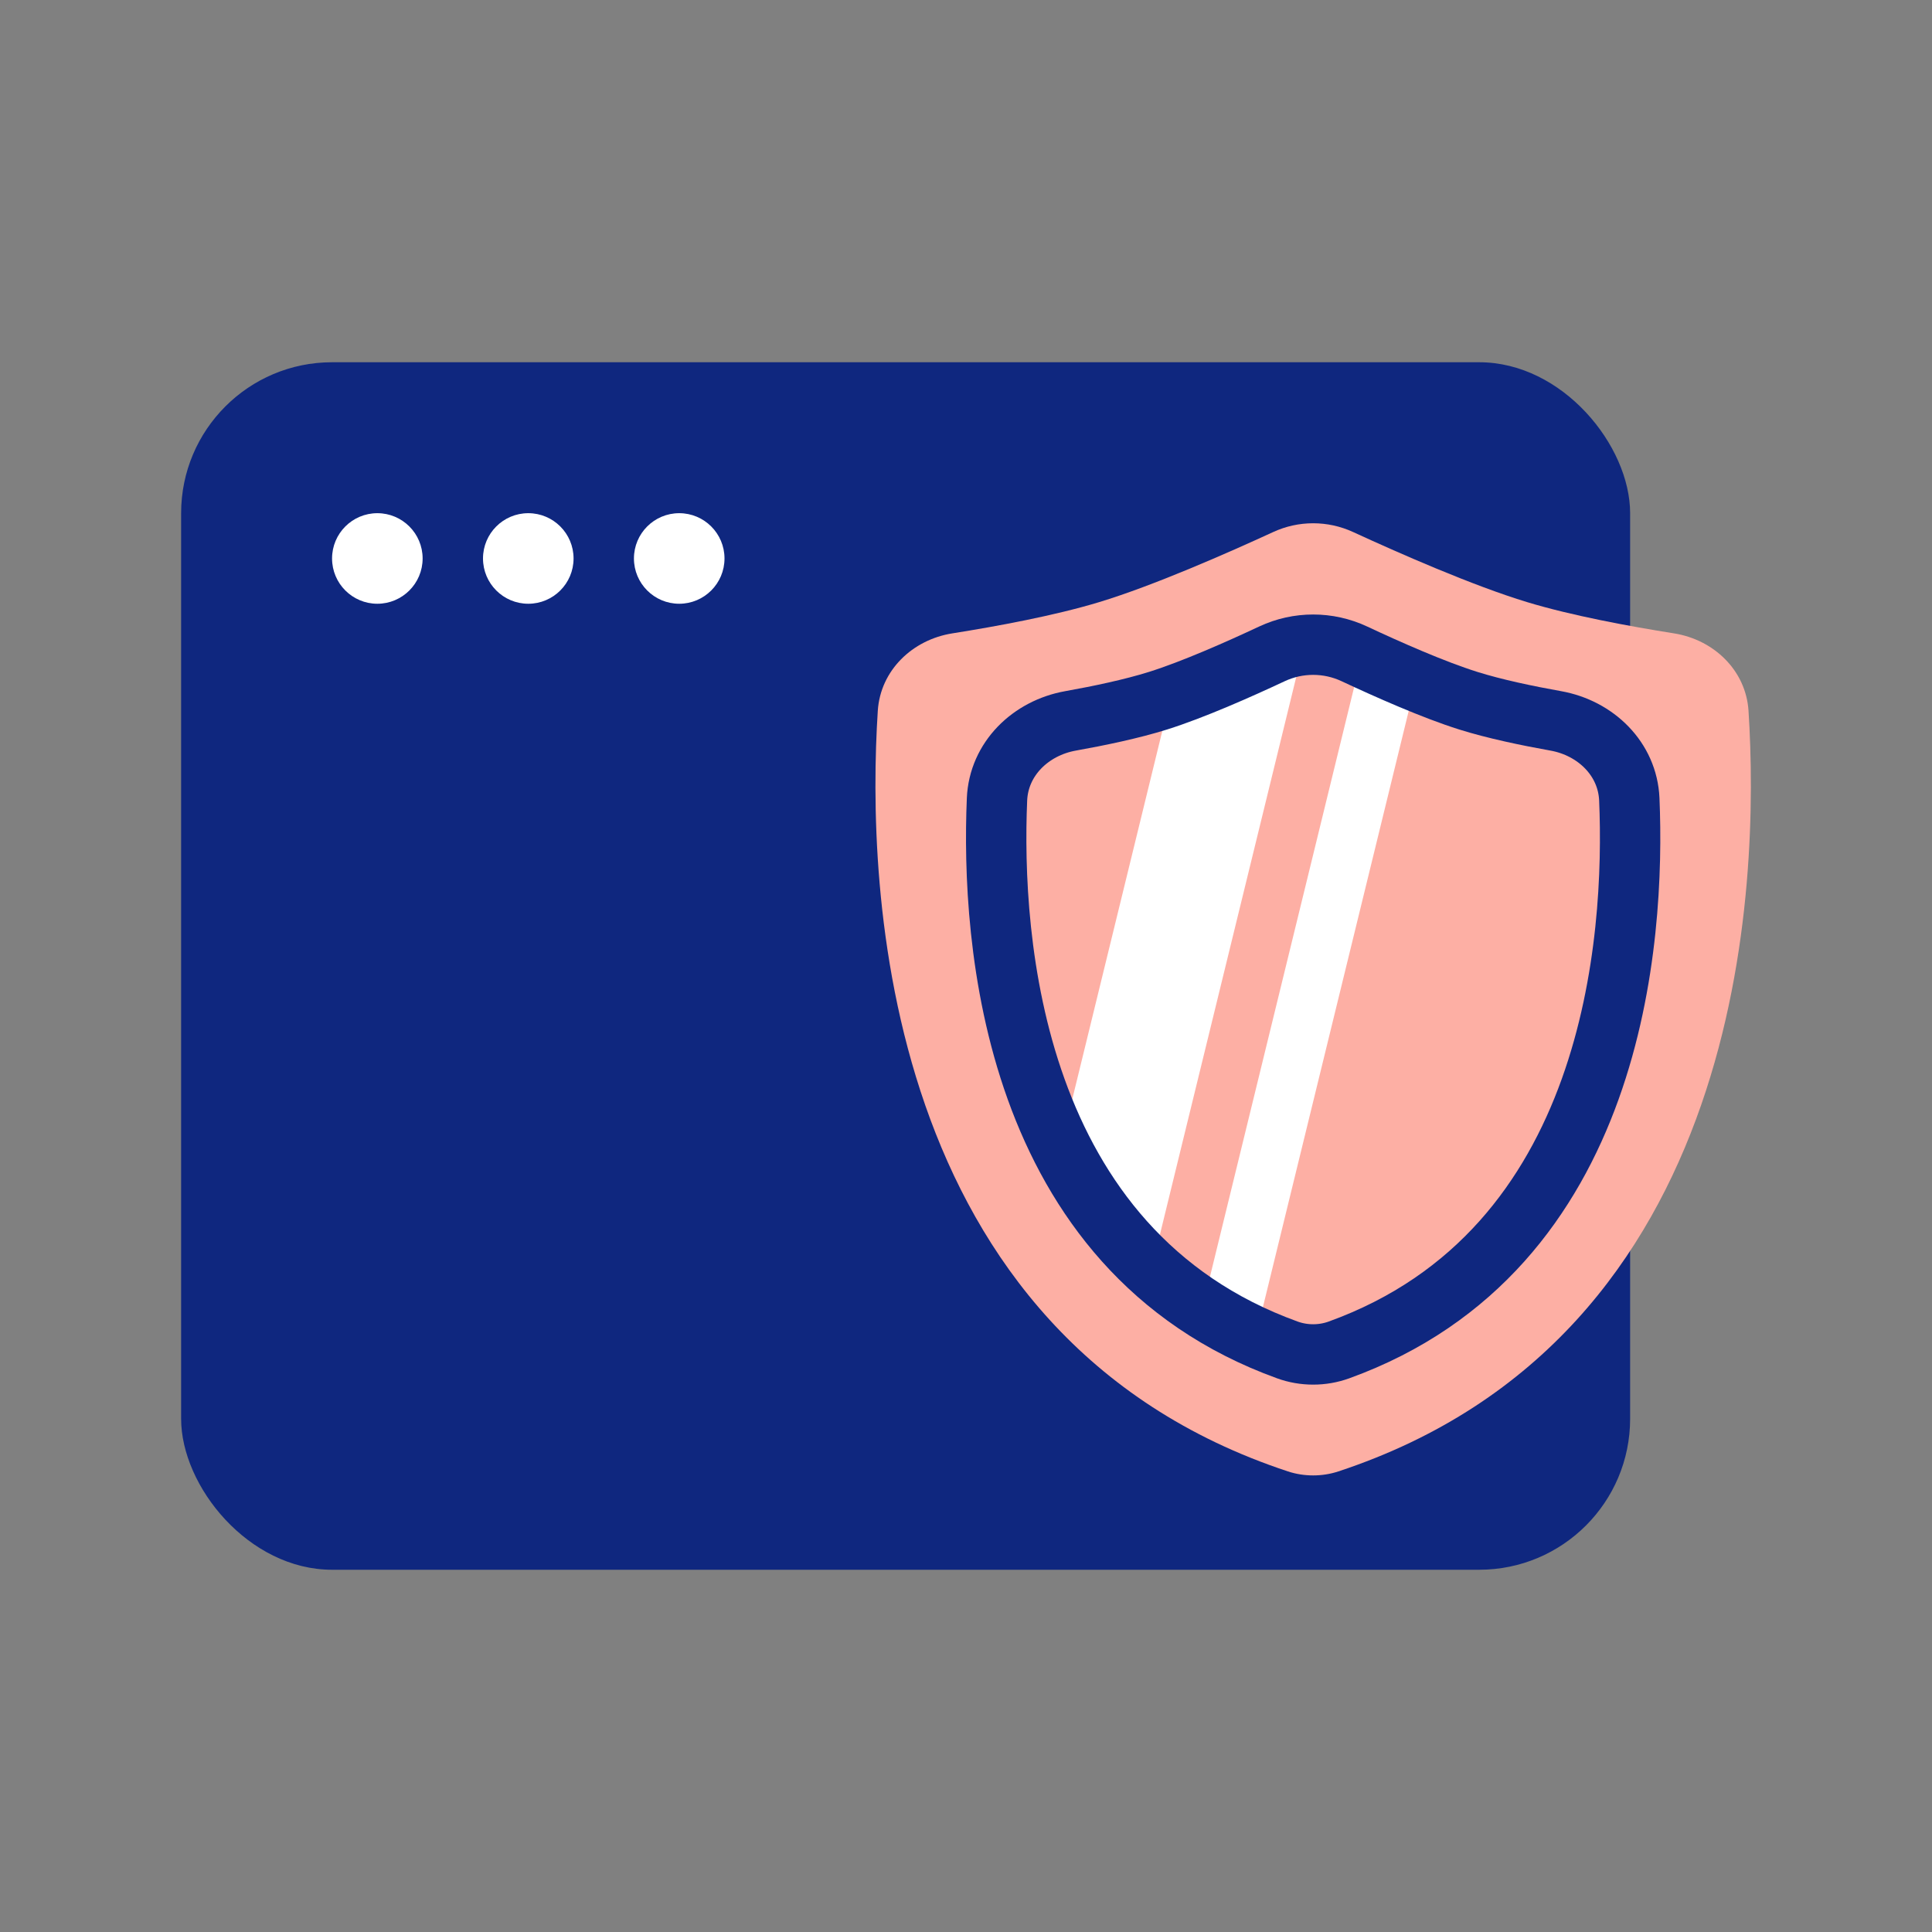
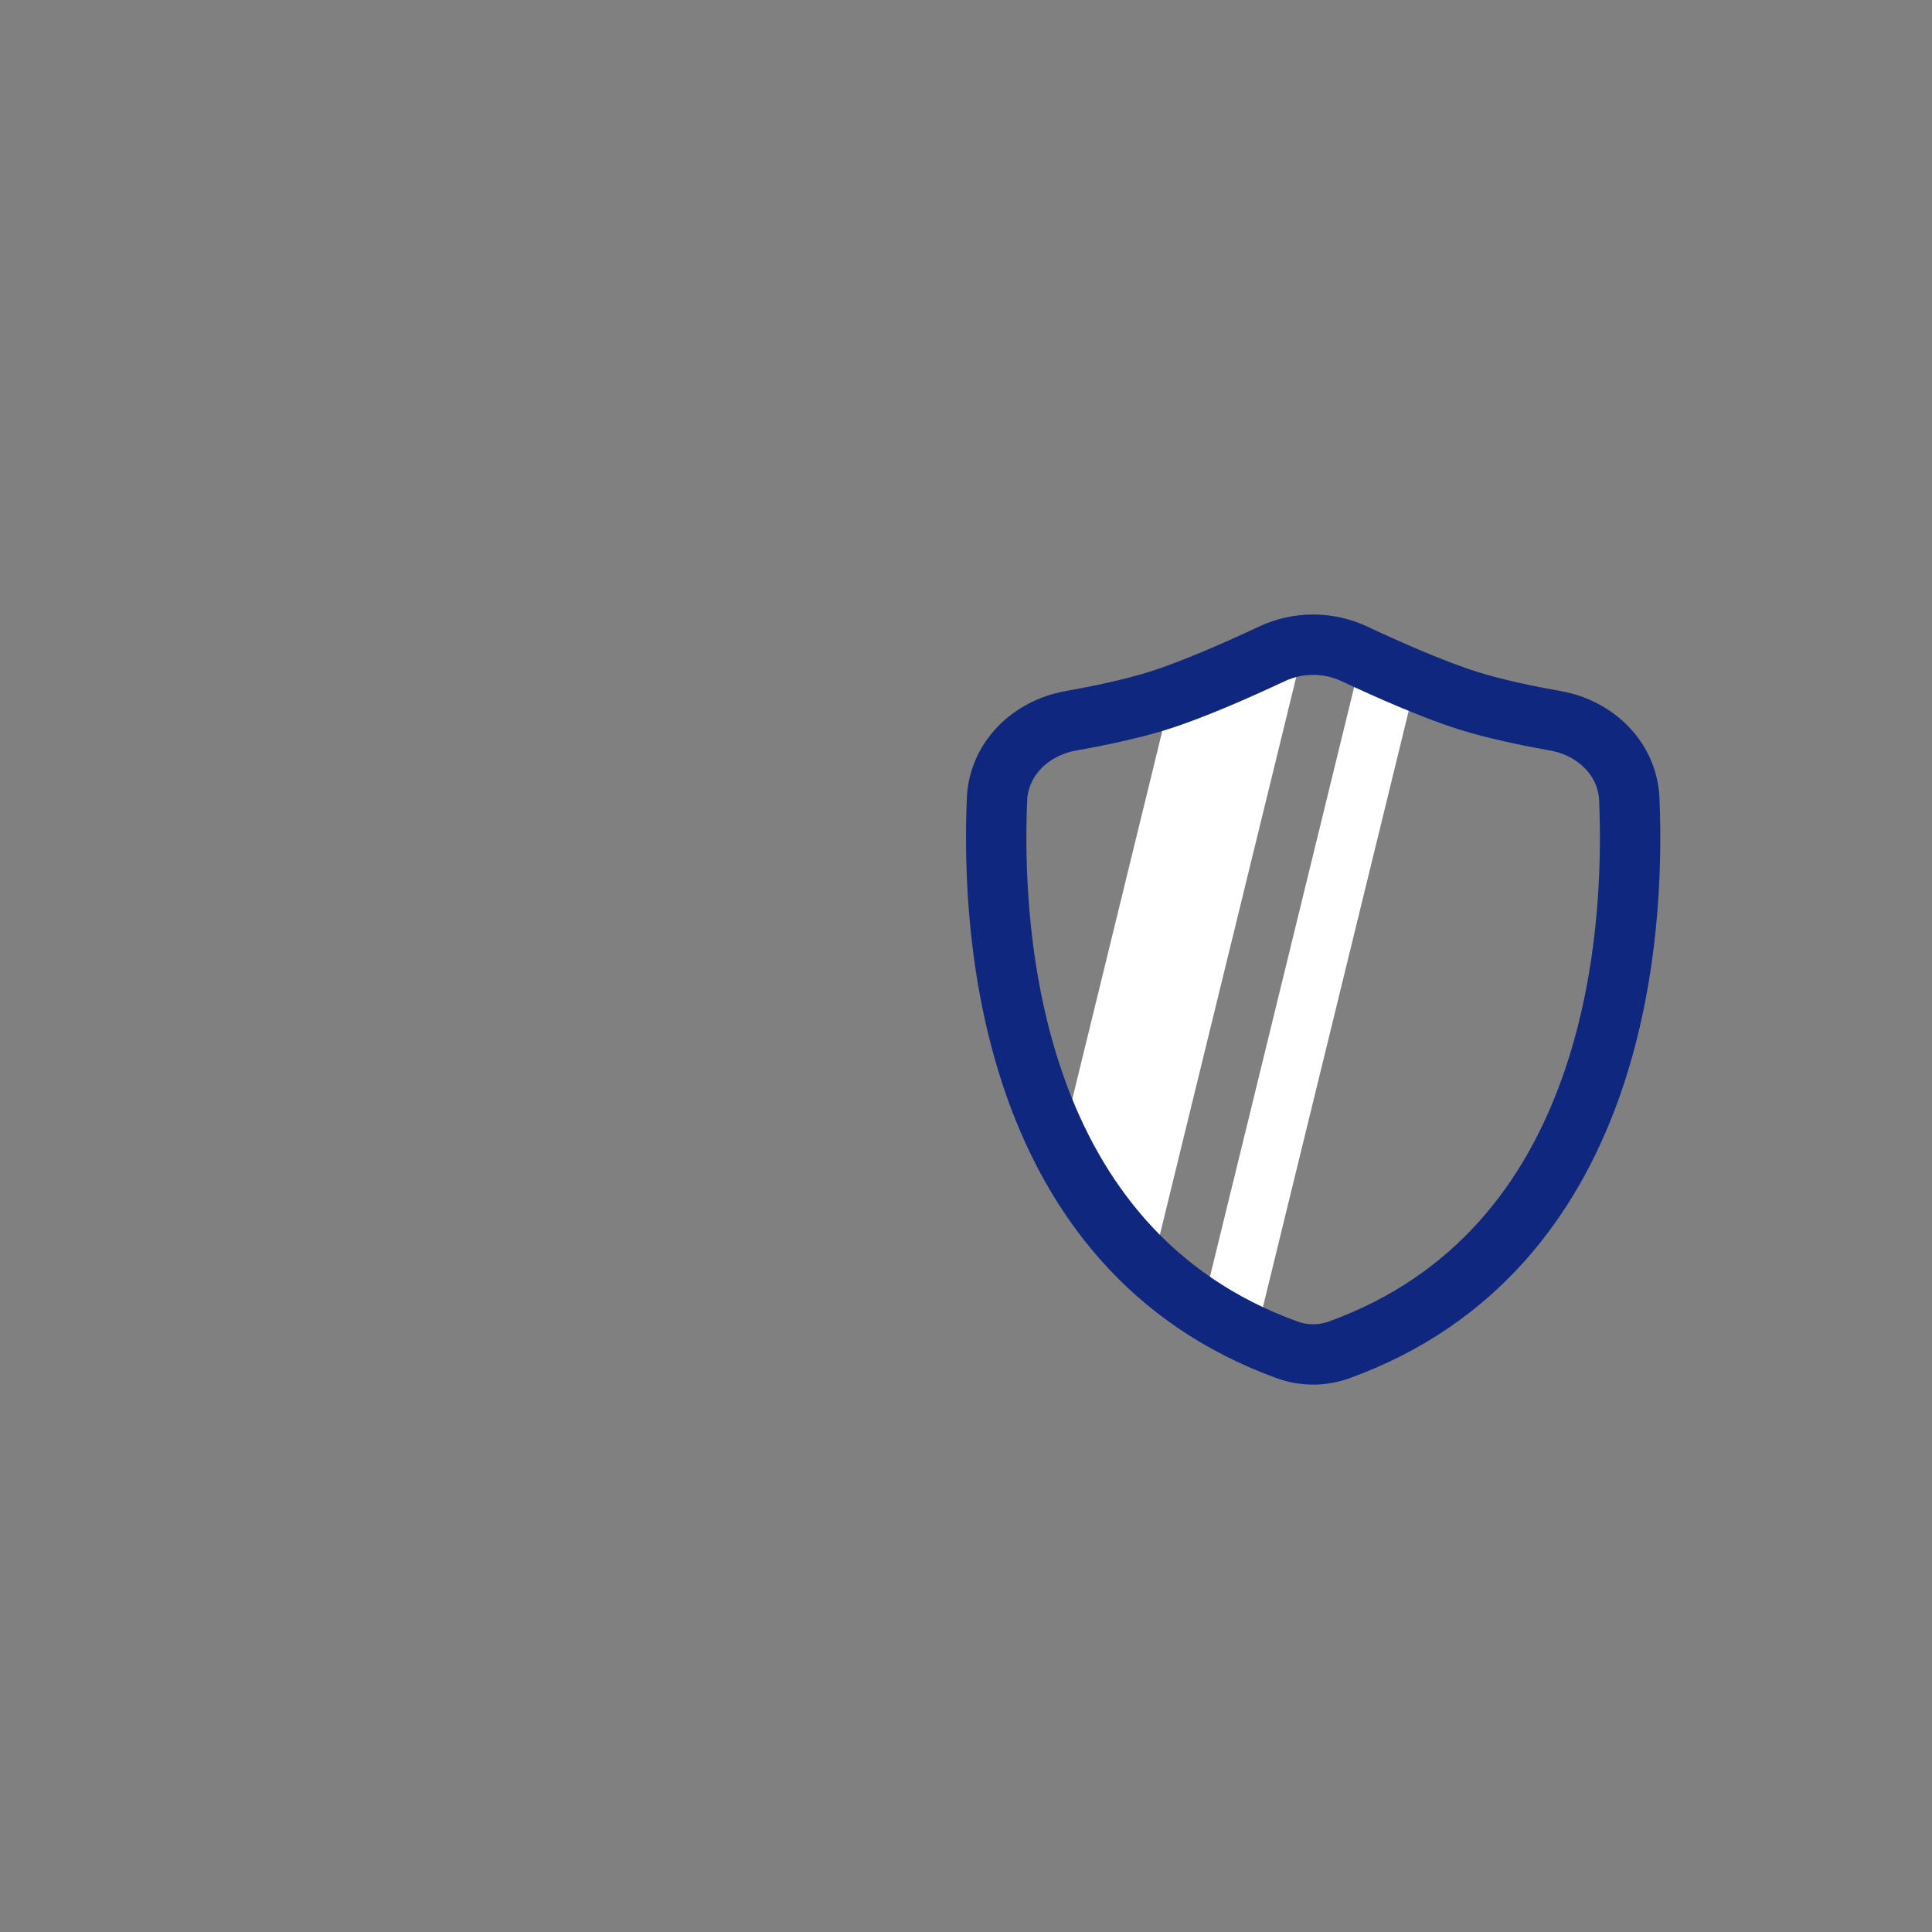
<svg xmlns="http://www.w3.org/2000/svg" width="800px" height="800px" viewBox="0 0 64 64" fill="none">
  <rect x="0" y="0" width="64" height="64" fill="#808080" stroke="none" />
-   <rect x="6" y="12" width="48" height="40" rx="5" fill="#0F277F" />
-   <path d="M12.5 20C13.328 20 14 19.328 14 18.5C14 17.672 13.328 17 12.5 17C11.672 17 11 17.672 11 18.5C11 19.328 11.672 20 12.5 20Z" fill="white" />
-   <path d="M17.5 20C18.328 20 19 19.328 19 18.5C19 17.672 18.328 17 17.5 17C16.672 17 16 17.672 16 18.5C16 19.328 16.672 20 17.5 20Z" fill="white" />
-   <path d="M22.5 20C23.328 20 24 19.328 24 18.5C24 17.672 23.328 17 22.5 17C21.672 17 21 17.672 21 18.5C21 19.328 21.672 20 22.5 20Z" fill="white" />
-   <path d="M29.078 23.547C29.164 22.208 30.224 21.191 31.548 20.981C33.017 20.748 34.929 20.395 36.402 19.949C38.21 19.402 40.678 18.314 42.177 17.624C43.016 17.237 43.984 17.237 44.823 17.624C46.322 18.314 48.79 19.402 50.598 19.949C52.071 20.395 53.983 20.748 55.452 20.981C56.776 21.191 57.836 22.208 57.922 23.547C58.29 29.272 57.891 44.267 44.334 48.743C43.799 48.919 43.201 48.919 42.666 48.743C29.109 44.267 28.71 29.272 29.078 23.547Z" fill="#FDAFA4" />
  <path fill-rule="evenodd" clip-rule="evenodd" d="M41.593 44.292C40.961 44.005 40.373 43.683 39.828 43.33L45.1 21.77C45.645 22.022 46.275 22.305 46.906 22.566L41.593 44.292ZM43.198 21.37L38.147 42.029C36.852 40.842 35.872 39.453 35.136 37.984L38.782 23.072C39.87 22.692 41.175 22.11 42.137 21.659C42.475 21.501 42.834 21.405 43.198 21.37Z" fill="white" />
  <path d="M33.027 26.479C33.084 25.138 34.141 24.116 35.463 23.88C36.409 23.711 37.49 23.485 38.36 23.212C39.517 22.849 41.047 22.17 42.137 21.659C43 21.255 44 21.255 44.863 21.659C45.953 22.17 47.483 22.849 48.64 23.212C49.51 23.485 50.591 23.711 51.537 23.88C52.859 24.116 53.916 25.138 53.973 26.479C54.168 31.082 53.526 41.403 44.353 44.719C43.806 44.917 43.194 44.917 42.647 44.719C33.474 41.403 32.832 31.082 33.027 26.479Z" stroke="#0F277F" stroke-width="2" />
</svg>